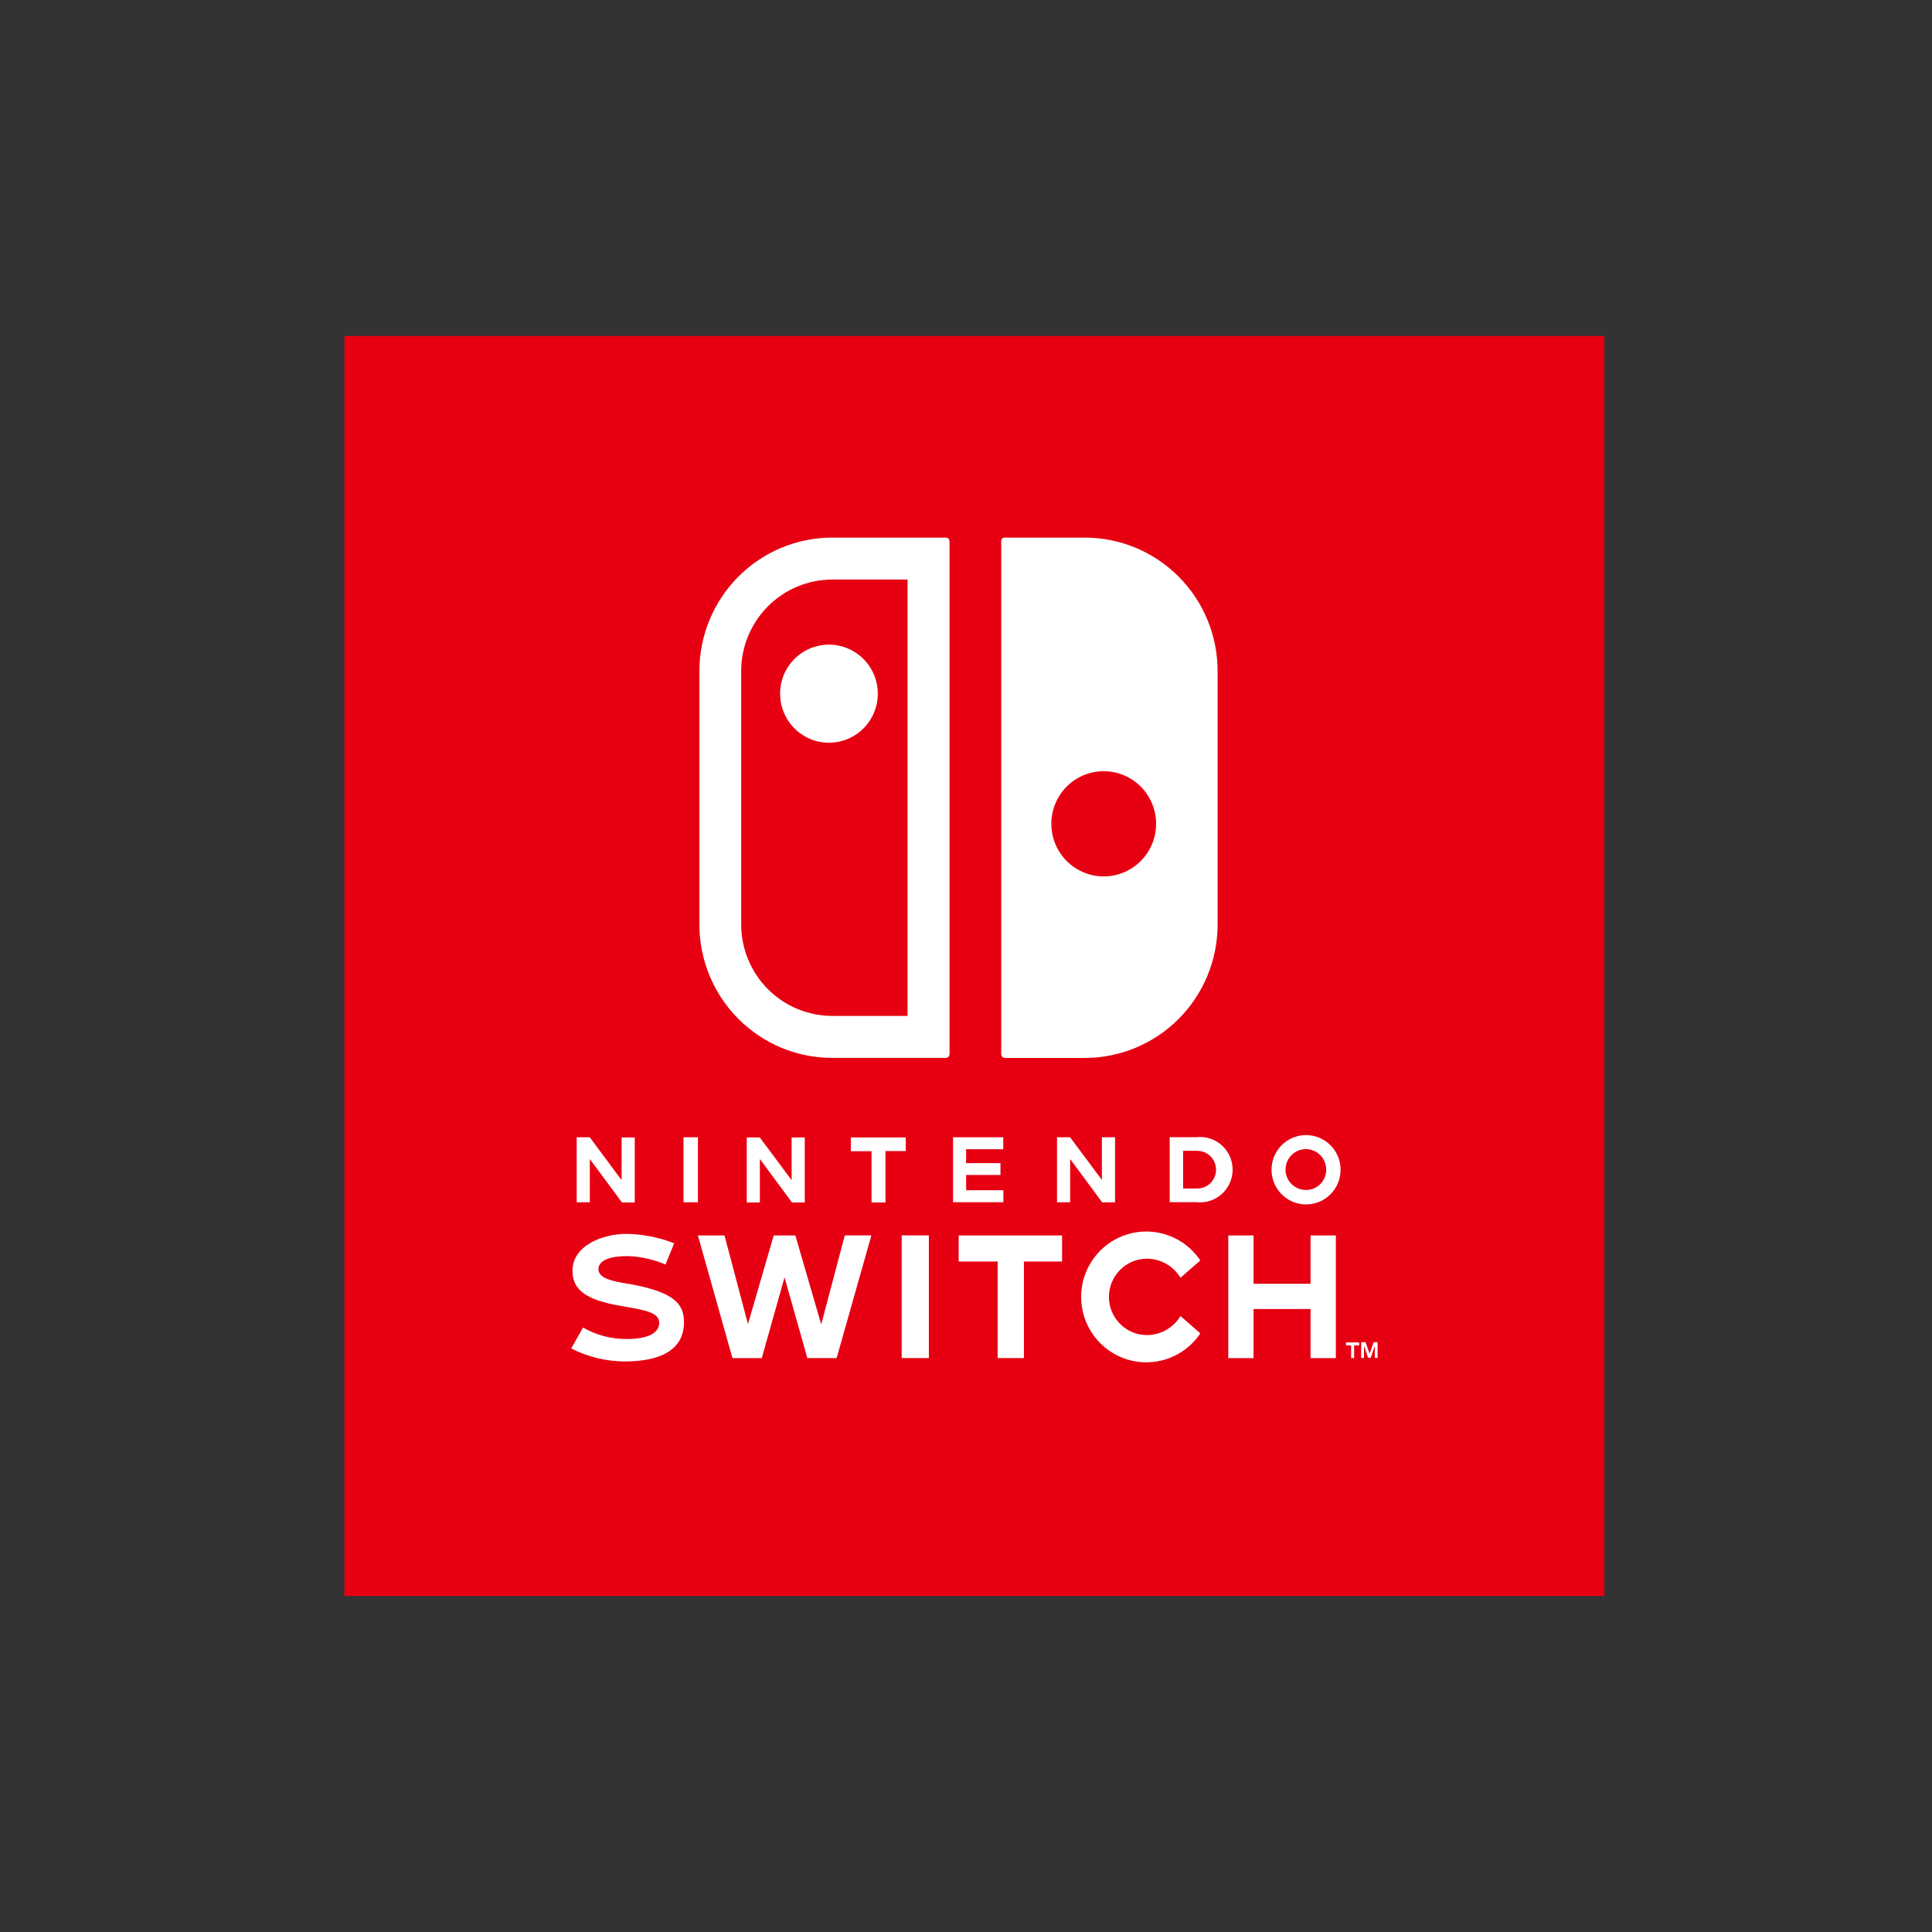
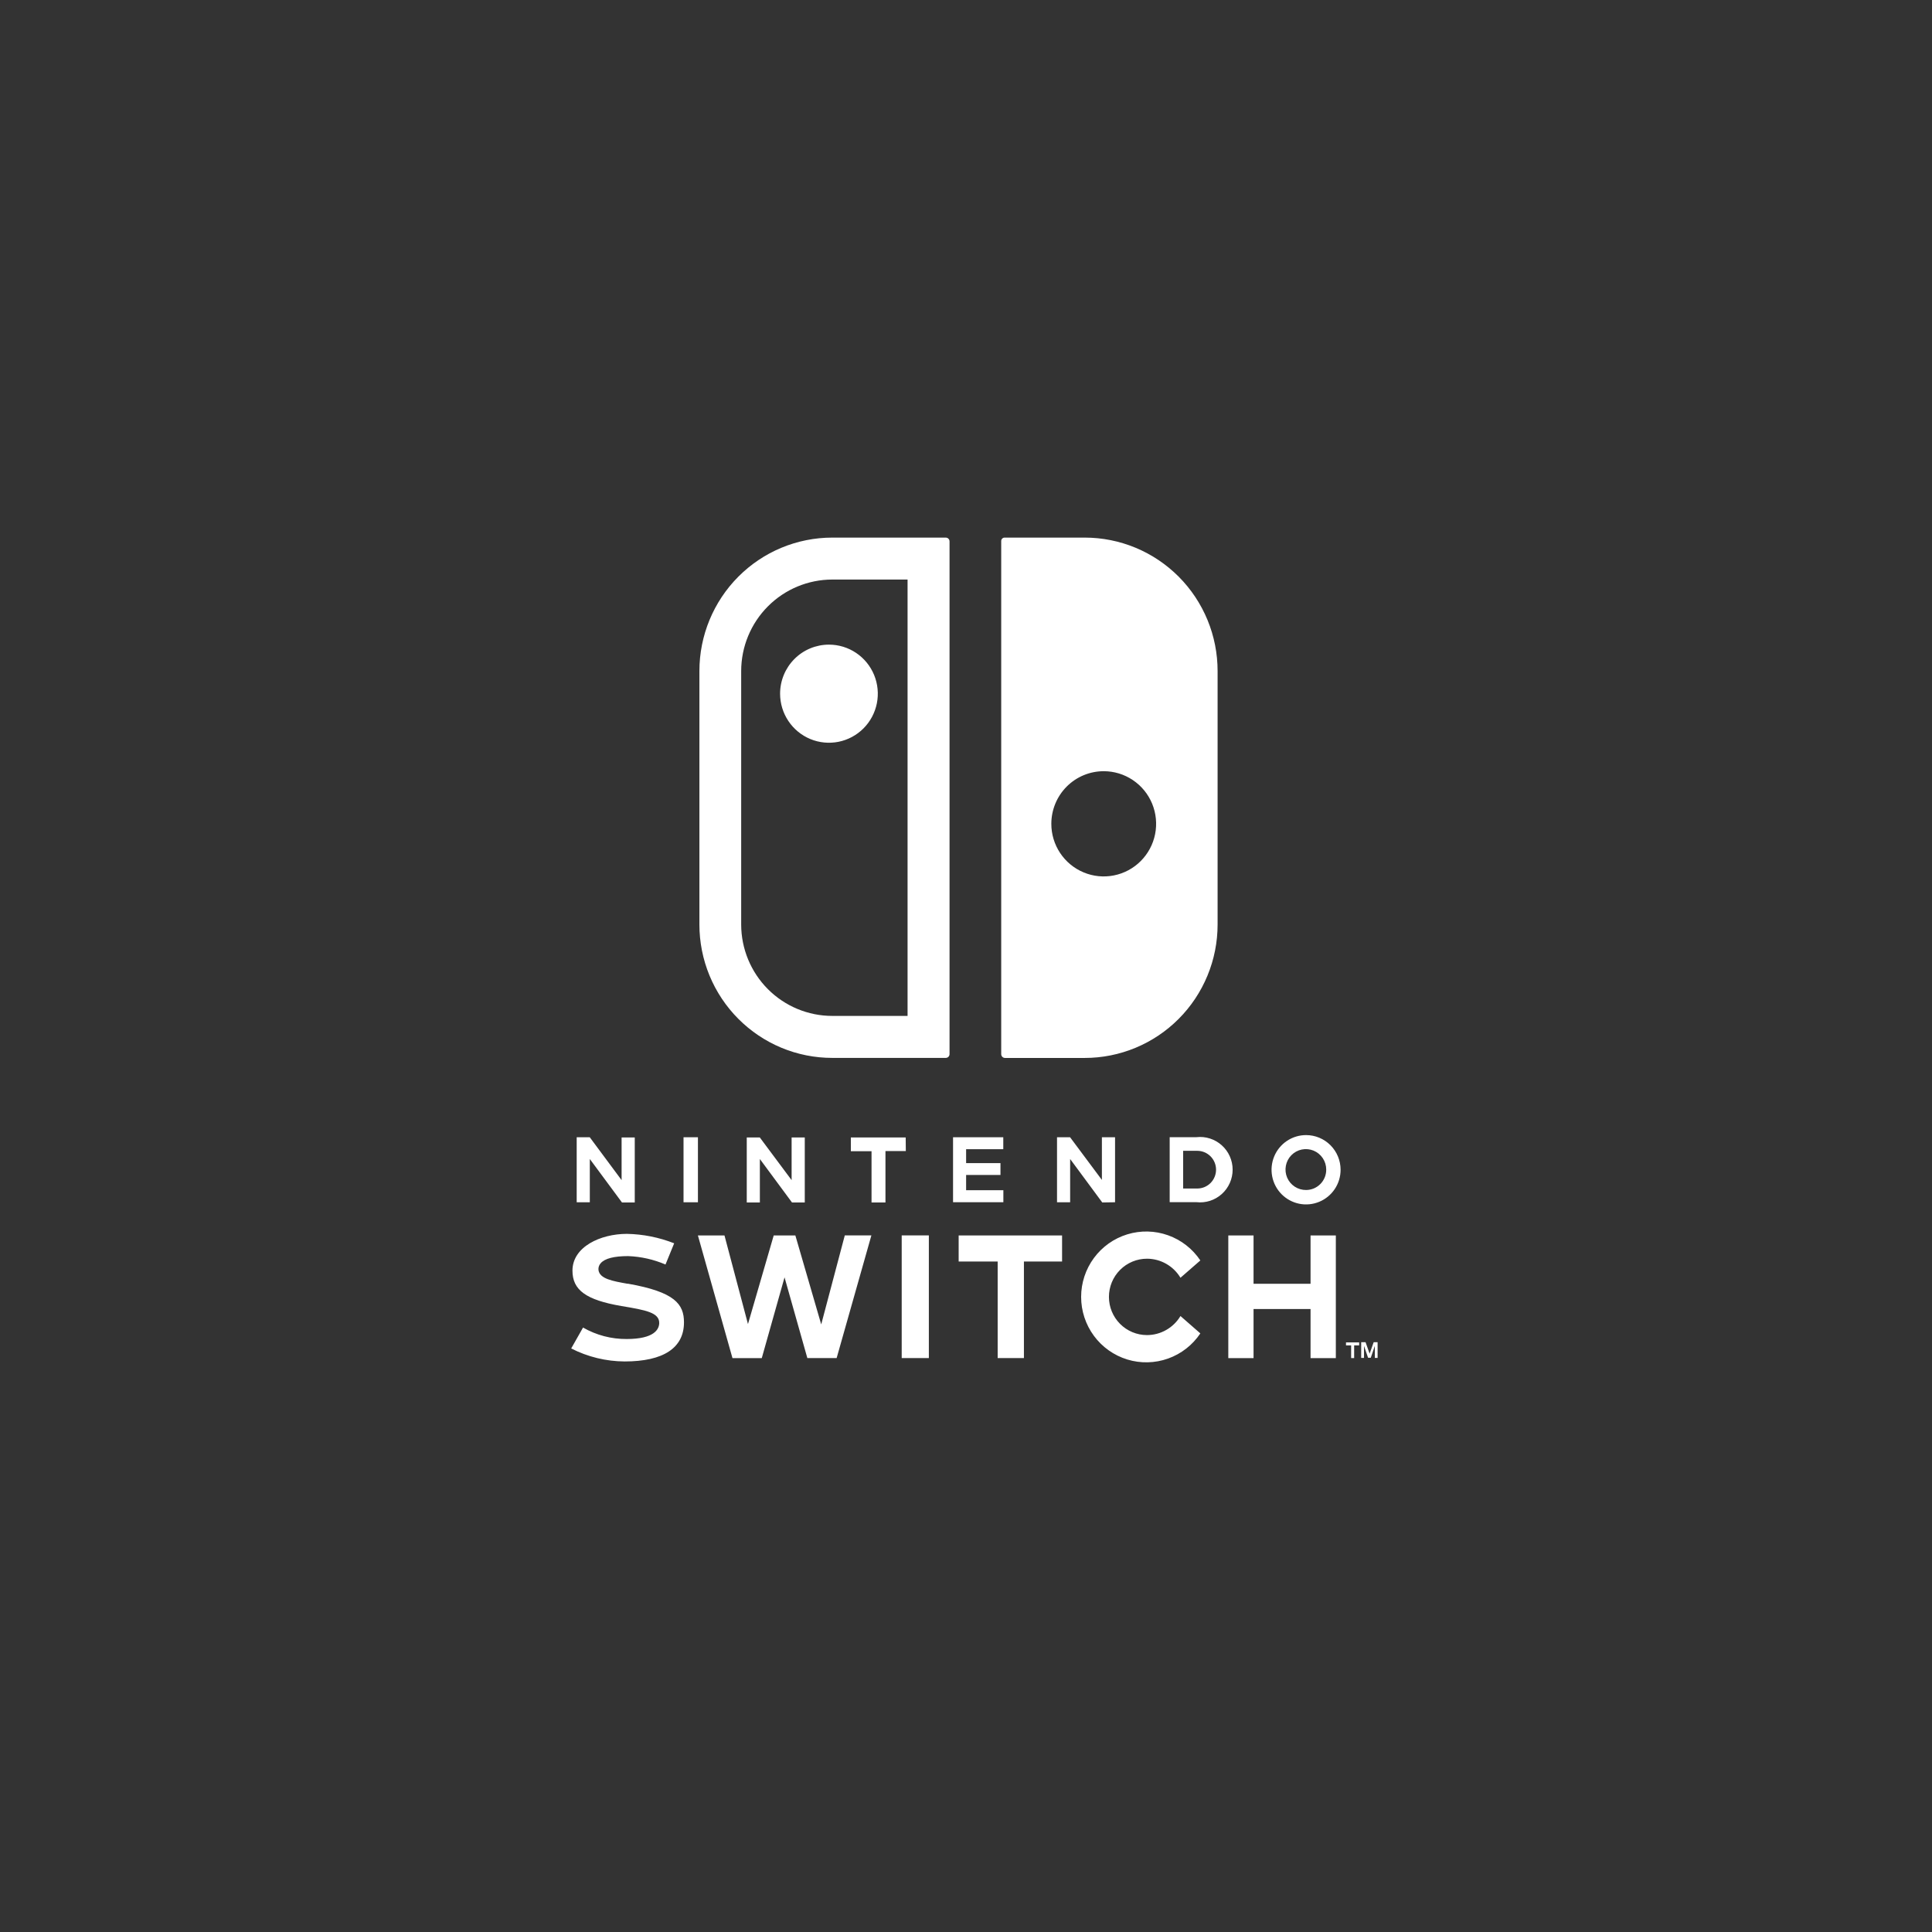
<svg xmlns="http://www.w3.org/2000/svg" width="115" height="115" viewBox="0 0 115 115" fill="none">
  <rect x="0" y="0" width="115" height="115" fill="#333333" stroke="none" />
-   <path d="M95.5 20H20.5V95H95.5V20Z" fill="#E60012" />
  <path d="M53.673 80.837H55.289V73.536H53.673V80.837ZM45.23 68.988L47.142 71.575H47.903V67.706H47.12V70.246L45.227 67.706H44.45V71.575H45.23V68.988ZM53.91 67.706H50.646V68.526H51.877V71.575H52.706V68.514H53.918L53.91 67.706ZM48.882 78.834L47.343 73.539H46.054L44.522 78.814L43.124 73.539H41.542L43.599 80.839H45.344L46.699 76.033L48.056 80.837H49.8L51.868 73.536H50.285L48.882 78.834ZM59.821 62.973H64.569C65.607 62.973 66.635 62.767 67.595 62.368C68.554 61.969 69.426 61.384 70.16 60.647C70.894 59.91 71.477 59.034 71.874 58.071C72.272 57.108 72.476 56.075 72.476 55.032V39.945C72.477 38.902 72.273 37.869 71.876 36.905C71.478 35.941 70.896 35.065 70.162 34.327C69.427 33.59 68.555 33.004 67.596 32.605C66.636 32.206 65.607 32 64.569 32H59.797C59.744 32 59.692 32.021 59.655 32.059C59.617 32.097 59.596 32.148 59.596 32.202V62.746C59.596 62.806 59.62 62.864 59.662 62.907C59.704 62.949 59.761 62.973 59.821 62.973ZM65.698 45.905C66.315 45.905 66.918 46.088 67.431 46.433C67.944 46.777 68.344 47.266 68.58 47.839C68.816 48.411 68.877 49.041 68.757 49.648C68.636 50.256 68.339 50.814 67.902 51.252C67.466 51.69 66.91 51.988 66.305 52.108C65.7 52.229 65.073 52.167 64.503 51.929C63.933 51.692 63.446 51.29 63.103 50.775C62.761 50.259 62.578 49.654 62.579 49.034C62.58 48.204 62.908 47.408 63.493 46.821C64.078 46.234 64.871 45.905 65.698 45.905ZM41.544 67.694H40.686V71.563H41.544V67.694ZM35.108 68.988L37.022 71.575H37.783V67.706H37V70.246L35.105 67.694H34.327V71.563H35.108V68.988ZM37.393 76.413H37.349C36.46 76.254 35.694 76.121 35.624 75.597C35.615 75.524 35.623 75.45 35.646 75.38C35.669 75.309 35.707 75.245 35.757 75.191C35.999 74.909 36.552 74.768 37.39 74.768C38.155 74.797 38.909 74.967 39.613 75.269L40.129 74.006C39.231 73.653 38.279 73.462 37.315 73.444C35.745 73.444 34.075 74.213 34.075 75.634C34.075 76.79 34.887 77.379 36.983 77.739C38.452 77.982 39.261 78.133 39.239 78.768C39.225 79.116 38.956 79.703 37.301 79.703C36.391 79.71 35.495 79.475 34.705 79.021L34 80.265C34.985 80.768 36.074 81.033 37.179 81.039C39.491 81.039 40.713 80.233 40.713 78.712C40.713 77.627 40.17 76.904 37.393 76.413ZM46.434 41.291C46.434 41.868 46.605 42.433 46.925 42.913C47.244 43.393 47.698 43.768 48.23 43.989C48.761 44.21 49.346 44.267 49.91 44.155C50.474 44.042 50.992 43.764 51.399 43.356C51.806 42.947 52.082 42.427 52.195 41.861C52.307 41.294 52.249 40.707 52.029 40.173C51.809 39.64 51.436 39.184 50.958 38.863C50.48 38.542 49.918 38.371 49.343 38.371C48.571 38.371 47.831 38.678 47.286 39.226C46.741 39.774 46.434 40.516 46.434 41.291ZM59.724 70.845H57.507V69.937H59.552V69.232H57.507V68.404H59.719V67.694H56.729V71.56H59.724V70.845ZM77.747 67.565C77.34 67.564 76.942 67.684 76.604 67.91C76.265 68.136 76.001 68.458 75.845 68.835C75.689 69.212 75.647 69.627 75.726 70.028C75.805 70.428 76 70.797 76.287 71.086C76.575 71.375 76.941 71.572 77.339 71.652C77.738 71.732 78.152 71.691 78.527 71.535C78.903 71.379 79.224 71.115 79.451 70.775C79.677 70.436 79.797 70.037 79.797 69.628C79.797 69.082 79.581 68.558 79.197 68.171C78.813 67.784 78.291 67.566 77.747 67.565ZM77.747 70.833C77.507 70.836 77.271 70.768 77.069 70.636C76.868 70.504 76.71 70.316 76.615 70.094C76.521 69.872 76.495 69.626 76.54 69.389C76.584 69.152 76.698 68.934 76.867 68.762C77.036 68.59 77.252 68.472 77.487 68.424C77.723 68.376 77.967 68.399 78.19 68.49C78.412 68.582 78.602 68.738 78.736 68.938C78.87 69.139 78.942 69.375 78.942 69.616C78.943 69.775 78.914 69.932 78.854 70.08C78.795 70.227 78.707 70.361 78.596 70.474C78.485 70.587 78.353 70.677 78.207 70.739C78.062 70.8 77.905 70.832 77.747 70.833ZM78.009 76.415H74.616V73.539H73.113V80.839H74.616V77.919H78.009V80.839H79.514V73.539H78.009V76.415ZM80.119 80.082H80.425V80.837H80.604V80.082H80.902V79.905H80.119V80.082ZM81.767 79.892L81.525 80.576L81.283 79.892H81.023V80.827H81.191V80.112L81.433 80.82H81.593L81.835 80.112V80.827H82V79.892H81.767ZM68.272 74.923C68.673 74.924 69.068 75.028 69.417 75.227C69.767 75.426 70.059 75.712 70.266 76.057L71.449 75.026C70.985 74.333 70.312 73.808 69.529 73.529C68.746 73.249 67.895 73.23 67.1 73.473C66.305 73.716 65.609 74.21 65.115 74.88C64.62 75.551 64.353 76.363 64.353 77.197C64.353 78.032 64.62 78.844 65.115 79.515C65.609 80.185 66.305 80.678 67.1 80.922C67.895 81.165 68.746 81.145 69.529 80.866C70.312 80.587 70.985 80.062 71.449 79.369L70.266 78.335C70.059 78.681 69.767 78.967 69.417 79.165C69.068 79.364 68.673 79.469 68.272 79.469C67.671 79.469 67.096 79.23 66.671 78.803C66.246 78.377 66.008 77.799 66.008 77.196C66.008 76.593 66.246 76.015 66.671 75.589C67.096 75.163 67.671 74.923 68.272 74.923ZM57.063 75.089H59.385V80.837H60.948V75.089H63.219V73.539H57.063V75.089ZM66.372 71.563V67.694H65.589V70.234L63.696 67.694H62.918V71.563H63.699V68.988L65.611 71.575L66.372 71.563ZM56.295 32H49.541C47.443 32 45.431 32.837 43.948 34.326C42.465 35.816 41.631 37.836 41.631 39.943V55.03C41.631 56.073 41.836 57.106 42.233 58.069C42.631 59.033 43.214 59.908 43.948 60.645C44.683 61.383 45.555 61.968 46.514 62.367C47.474 62.766 48.502 62.971 49.541 62.97H56.295C56.355 62.97 56.412 62.947 56.455 62.904C56.497 62.862 56.52 62.804 56.52 62.744V32.226C56.52 32.166 56.497 32.109 56.455 32.066C56.412 32.024 56.355 32 56.295 32ZM54.022 60.471H49.541C48.104 60.471 46.726 59.898 45.709 58.879C44.692 57.859 44.12 56.476 44.118 55.032V39.945C44.118 38.501 44.69 37.116 45.707 36.094C46.724 35.072 48.103 34.498 49.541 34.497H54.022V60.471ZM71.228 67.689H69.624V71.558H71.216C71.487 71.588 71.762 71.561 72.022 71.478C72.281 71.395 72.521 71.257 72.724 71.075C72.928 70.892 73.091 70.668 73.202 70.418C73.314 70.168 73.371 69.897 73.371 69.623C73.371 69.349 73.314 69.079 73.202 68.828C73.091 68.578 72.928 68.355 72.724 68.172C72.521 67.989 72.281 67.852 72.022 67.769C71.762 67.685 71.487 67.658 71.216 67.689H71.228ZM71.267 70.745H70.426V68.501H71.267C71.563 68.501 71.847 68.62 72.057 68.83C72.266 69.04 72.384 69.326 72.384 69.623C72.384 69.921 72.266 70.206 72.057 70.417C71.847 70.627 71.563 70.745 71.267 70.745Z" fill="white" />
</svg>